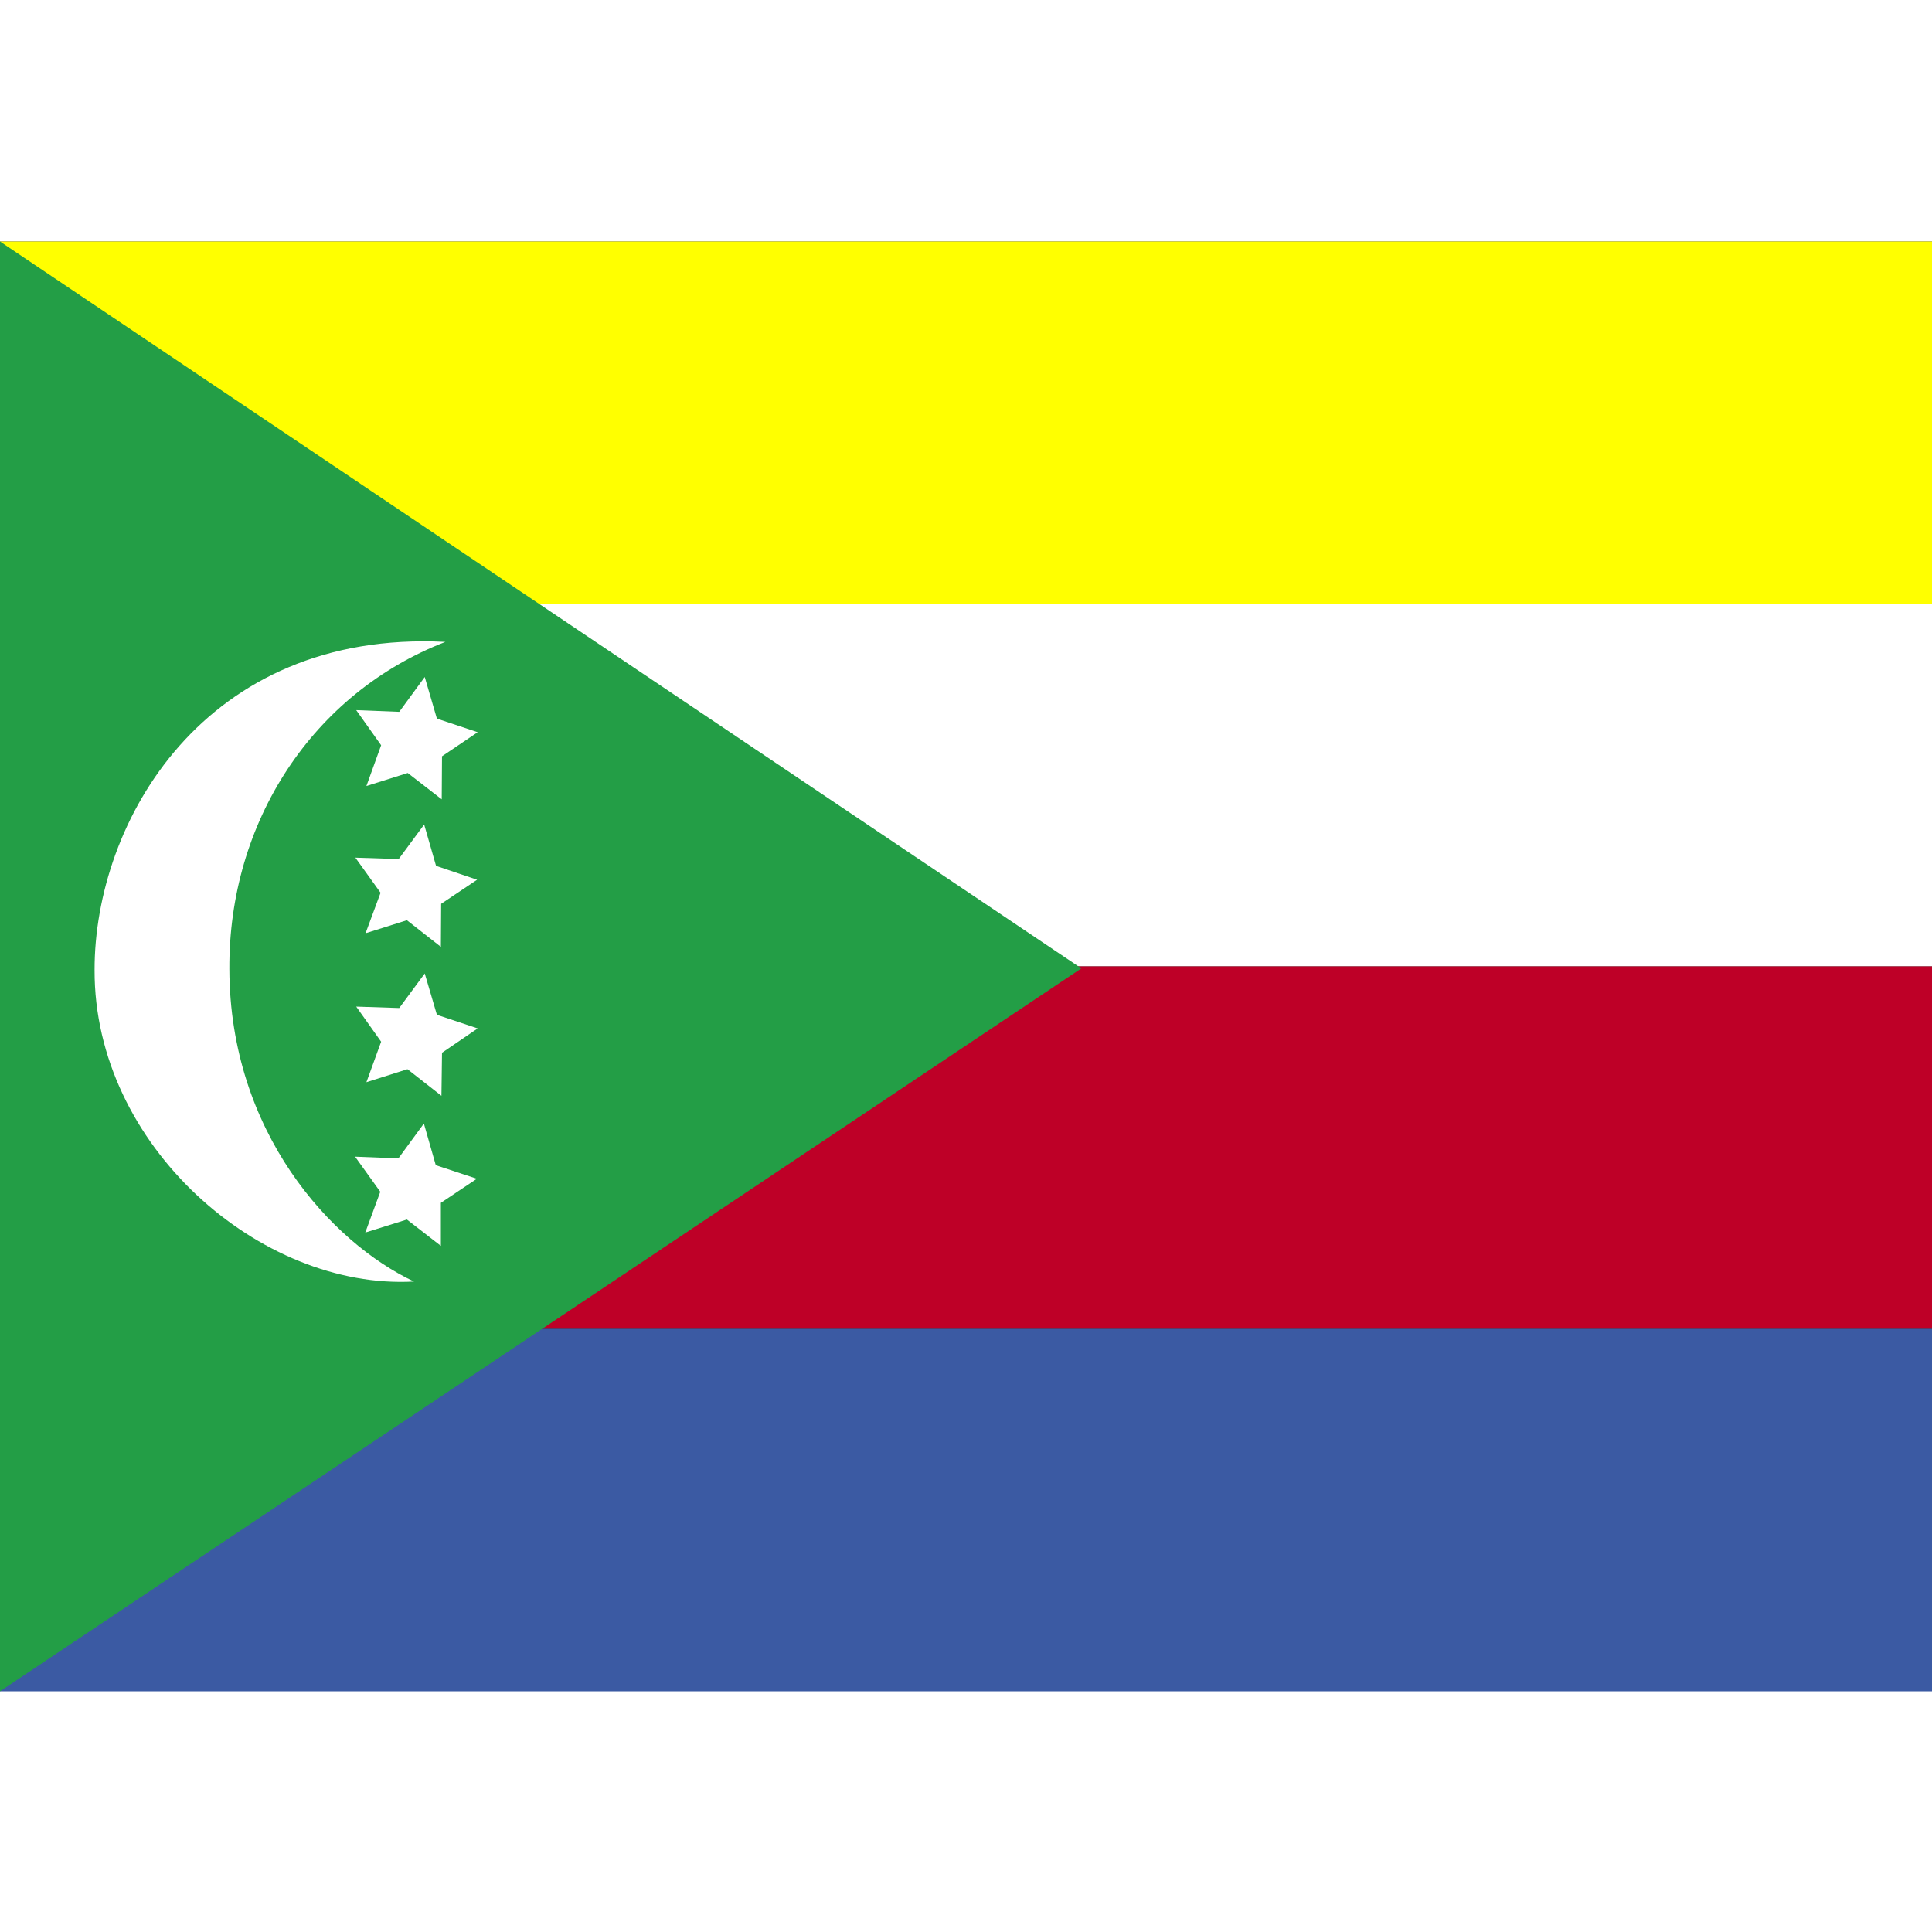
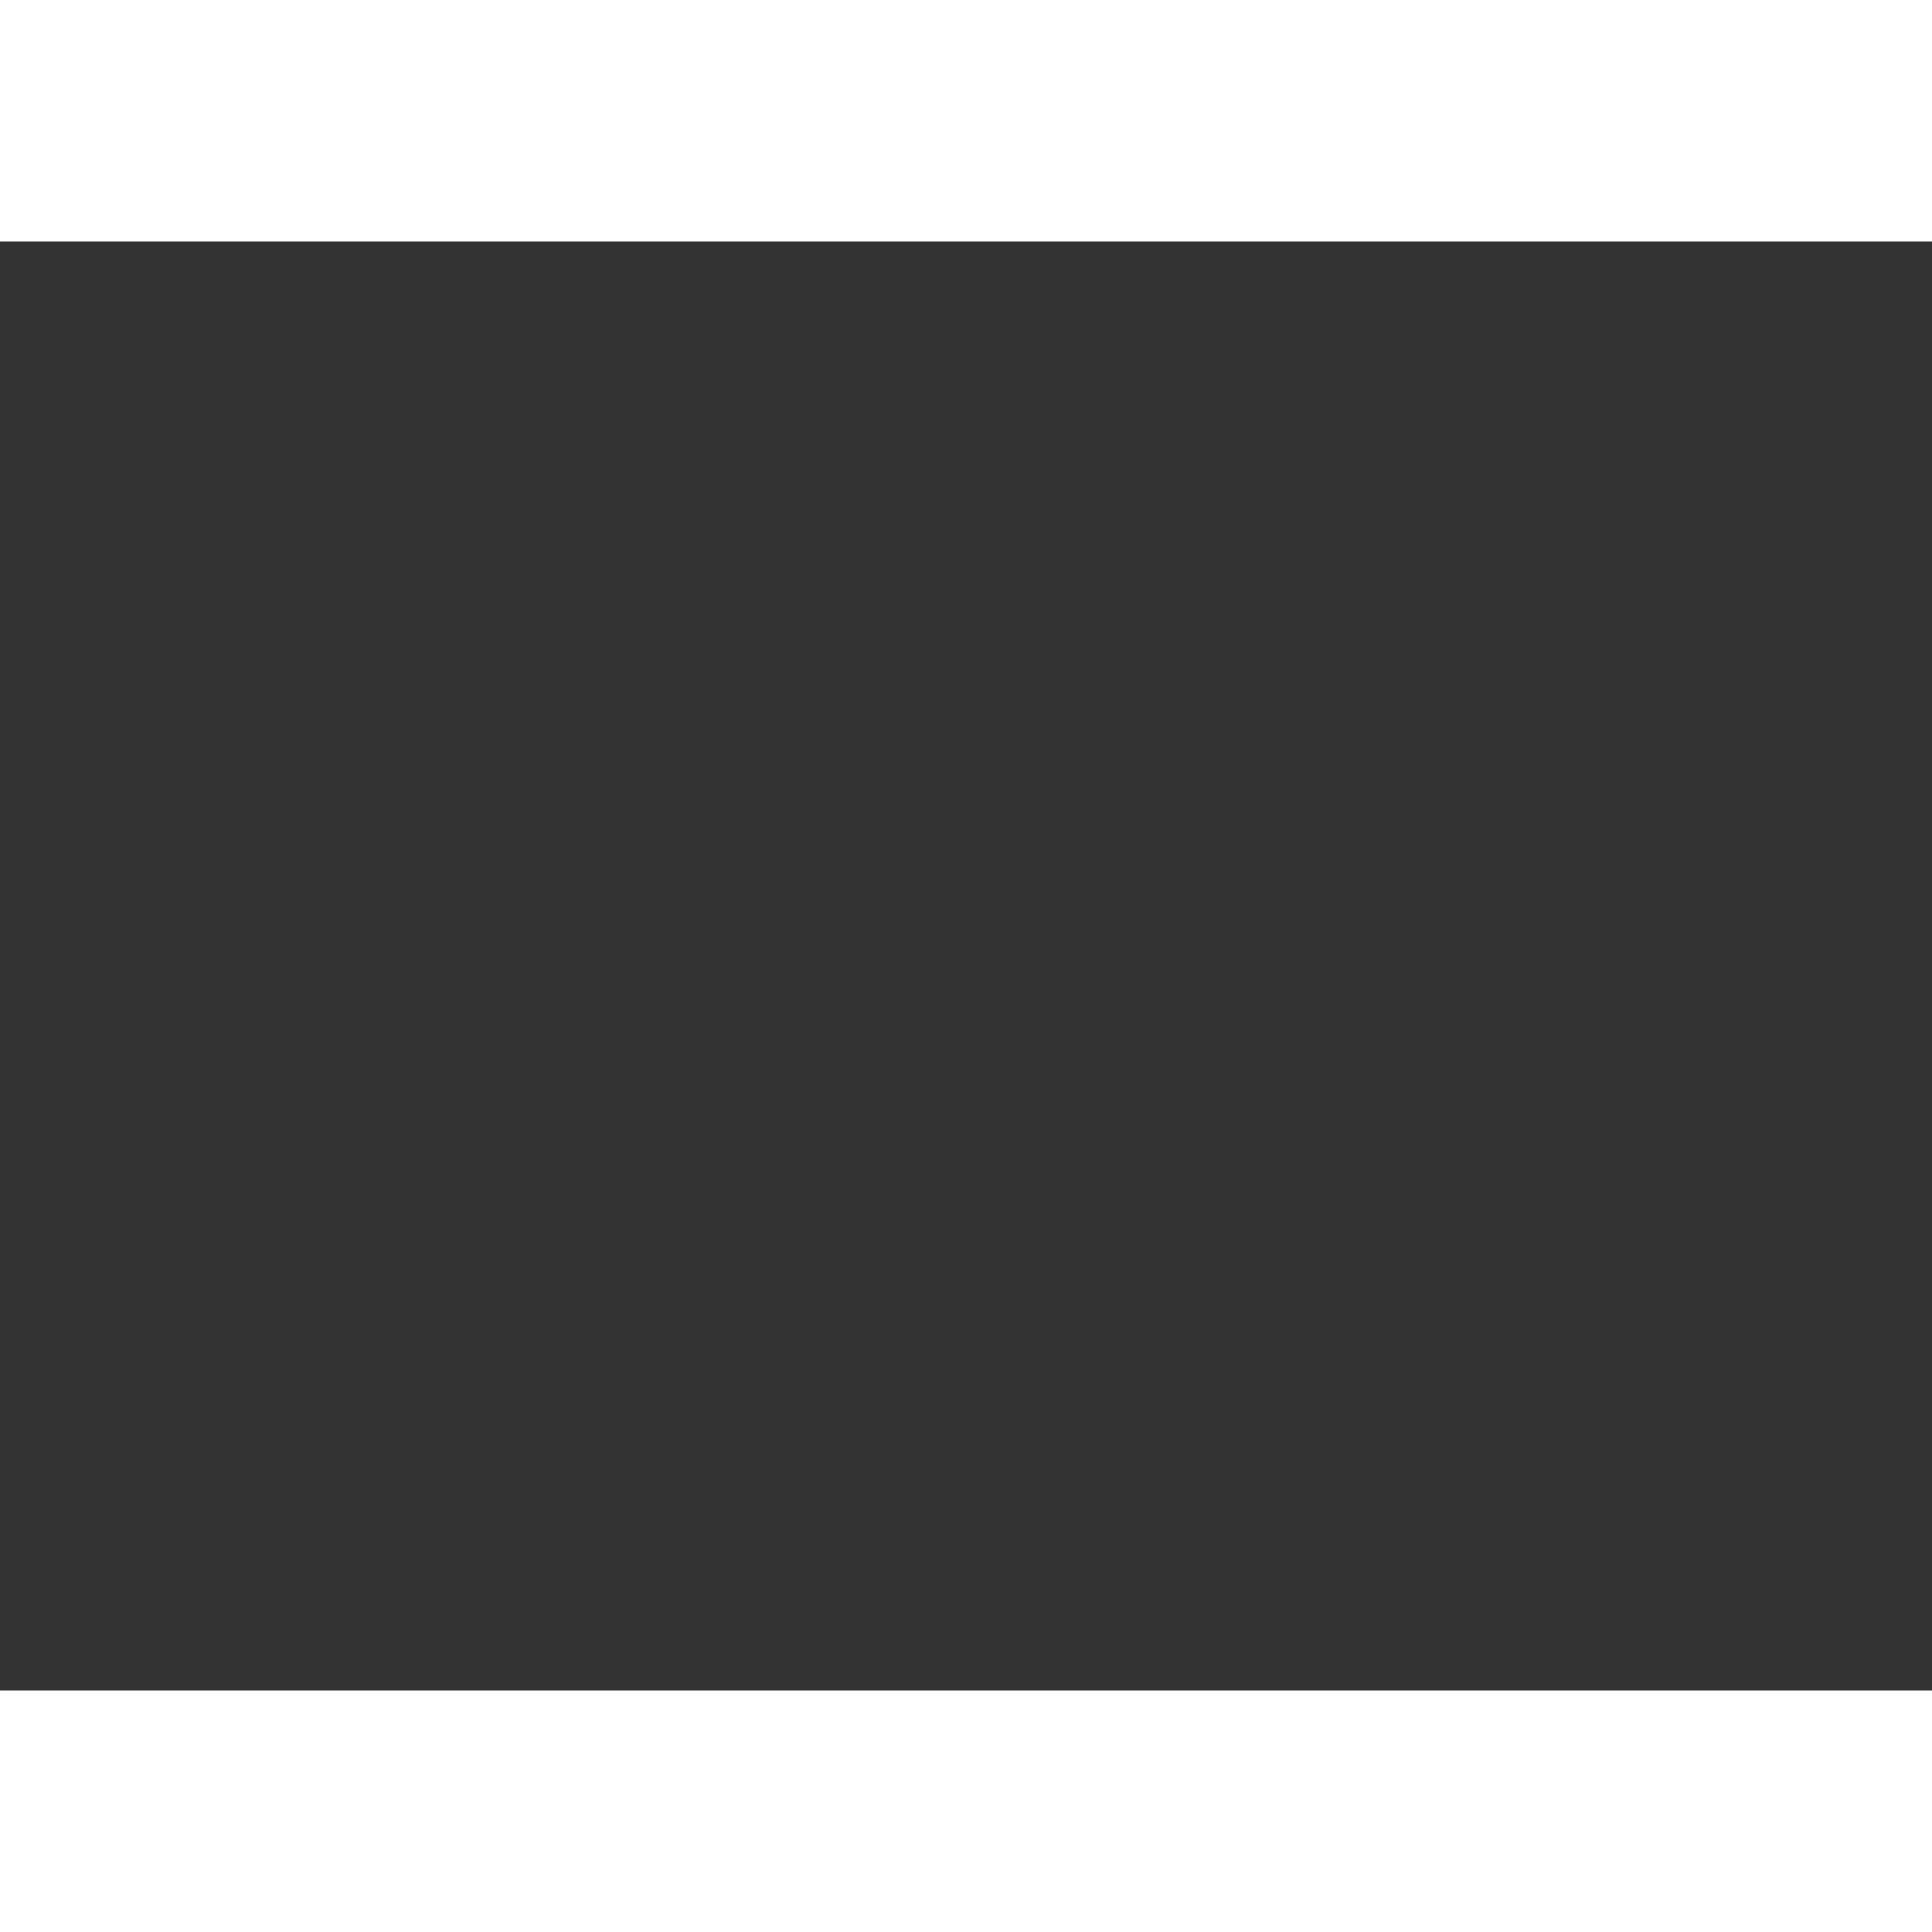
<svg xmlns="http://www.w3.org/2000/svg" id="flag-icons-km" viewBox="0 0 640 480" width="24" height="24">
  <rect x="0" y="0" width="640" height="480" fill="#333333" stroke="none" />
  <defs>
    <clipPath id="km-a">
-       <path fill-opacity=".7" d="M0 0h682.7v512H0z" />
-     </clipPath>
+       </clipPath>
  </defs>
  <g fill-rule="evenodd" clip-path="url(#km-a)" transform="scale(.938)">
    <path fill="#ff0" d="M0 0h768.8v128H0z" />
    <path fill="#fff" d="M0 128h768.8v128H0z" />
    <path fill="#be0027" d="M0 256h768.8v128H0z" />
    <path fill="#3b5aa3" d="M0 384h768.8v128H0z" />
    <path fill="#239e46" d="M0 0v512l381.9-255.3z" />
    <path fill="#fff" d="M157.2 141.4c-85-4.3-123.9 63.5-123.8 115.9-.2 62 58.6 113 112.8 110C117 353.5 81.2 314.6 81 257c-.3-52.1 29.5-97.5 76.3-115.6z" />
    <path fill="#fff" d="m156 197-12-9.3-14.6 4.6 5.2-14.4-8.8-12.4 15.2.6 9-12.3 4.3 14.7 14.4 4.8-12.6 8.5zm-.3 52.1-12-9.4-14.6 4.6 5.3-14.3-8.9-12.4 15.3.5 9-12.2 4.2 14.6 14.5 4.9-12.7 8.5zm.2 52.6-12-9.4-14.5 4.6 5.2-14.3-8.8-12.4 15.2.5 9-12.2 4.3 14.6 14.4 4.8-12.6 8.6zm-.2 53-12-9.3L129 350l5.3-14.4-8.9-12.4 15.3.6 9-12.3 4.2 14.7 14.5 4.8-12.7 8.5z" />
  </g>
</svg>